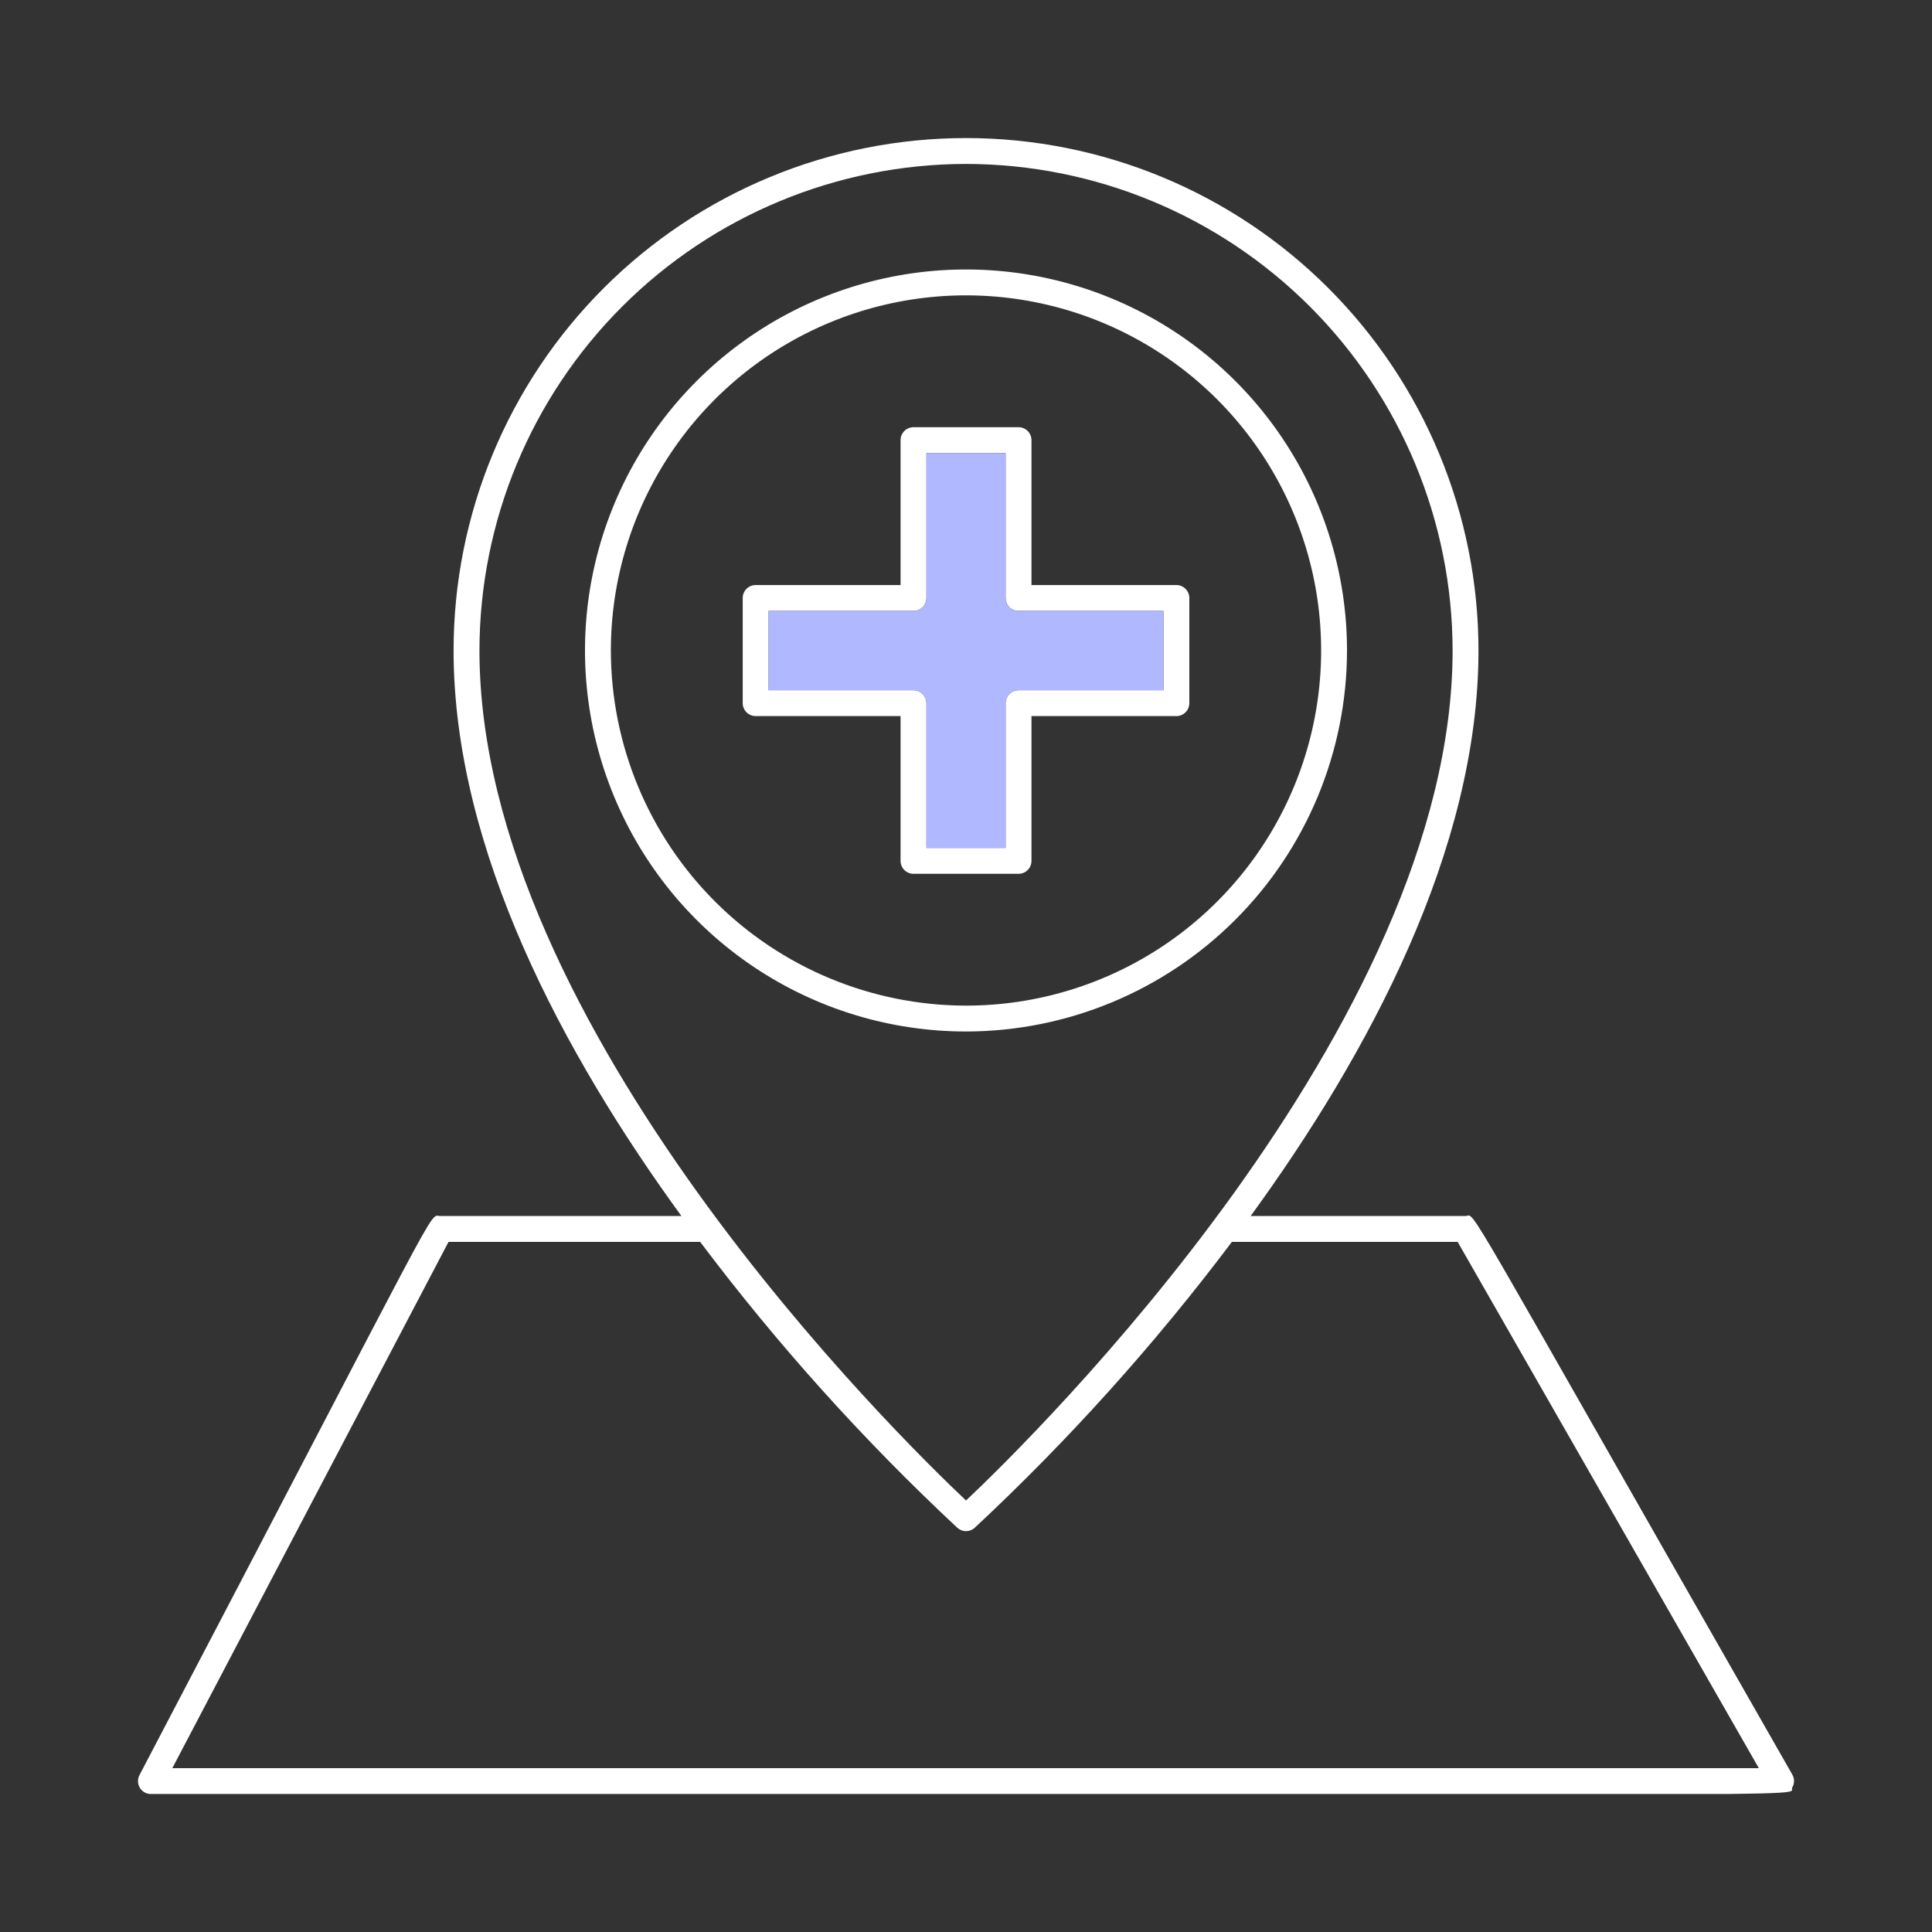
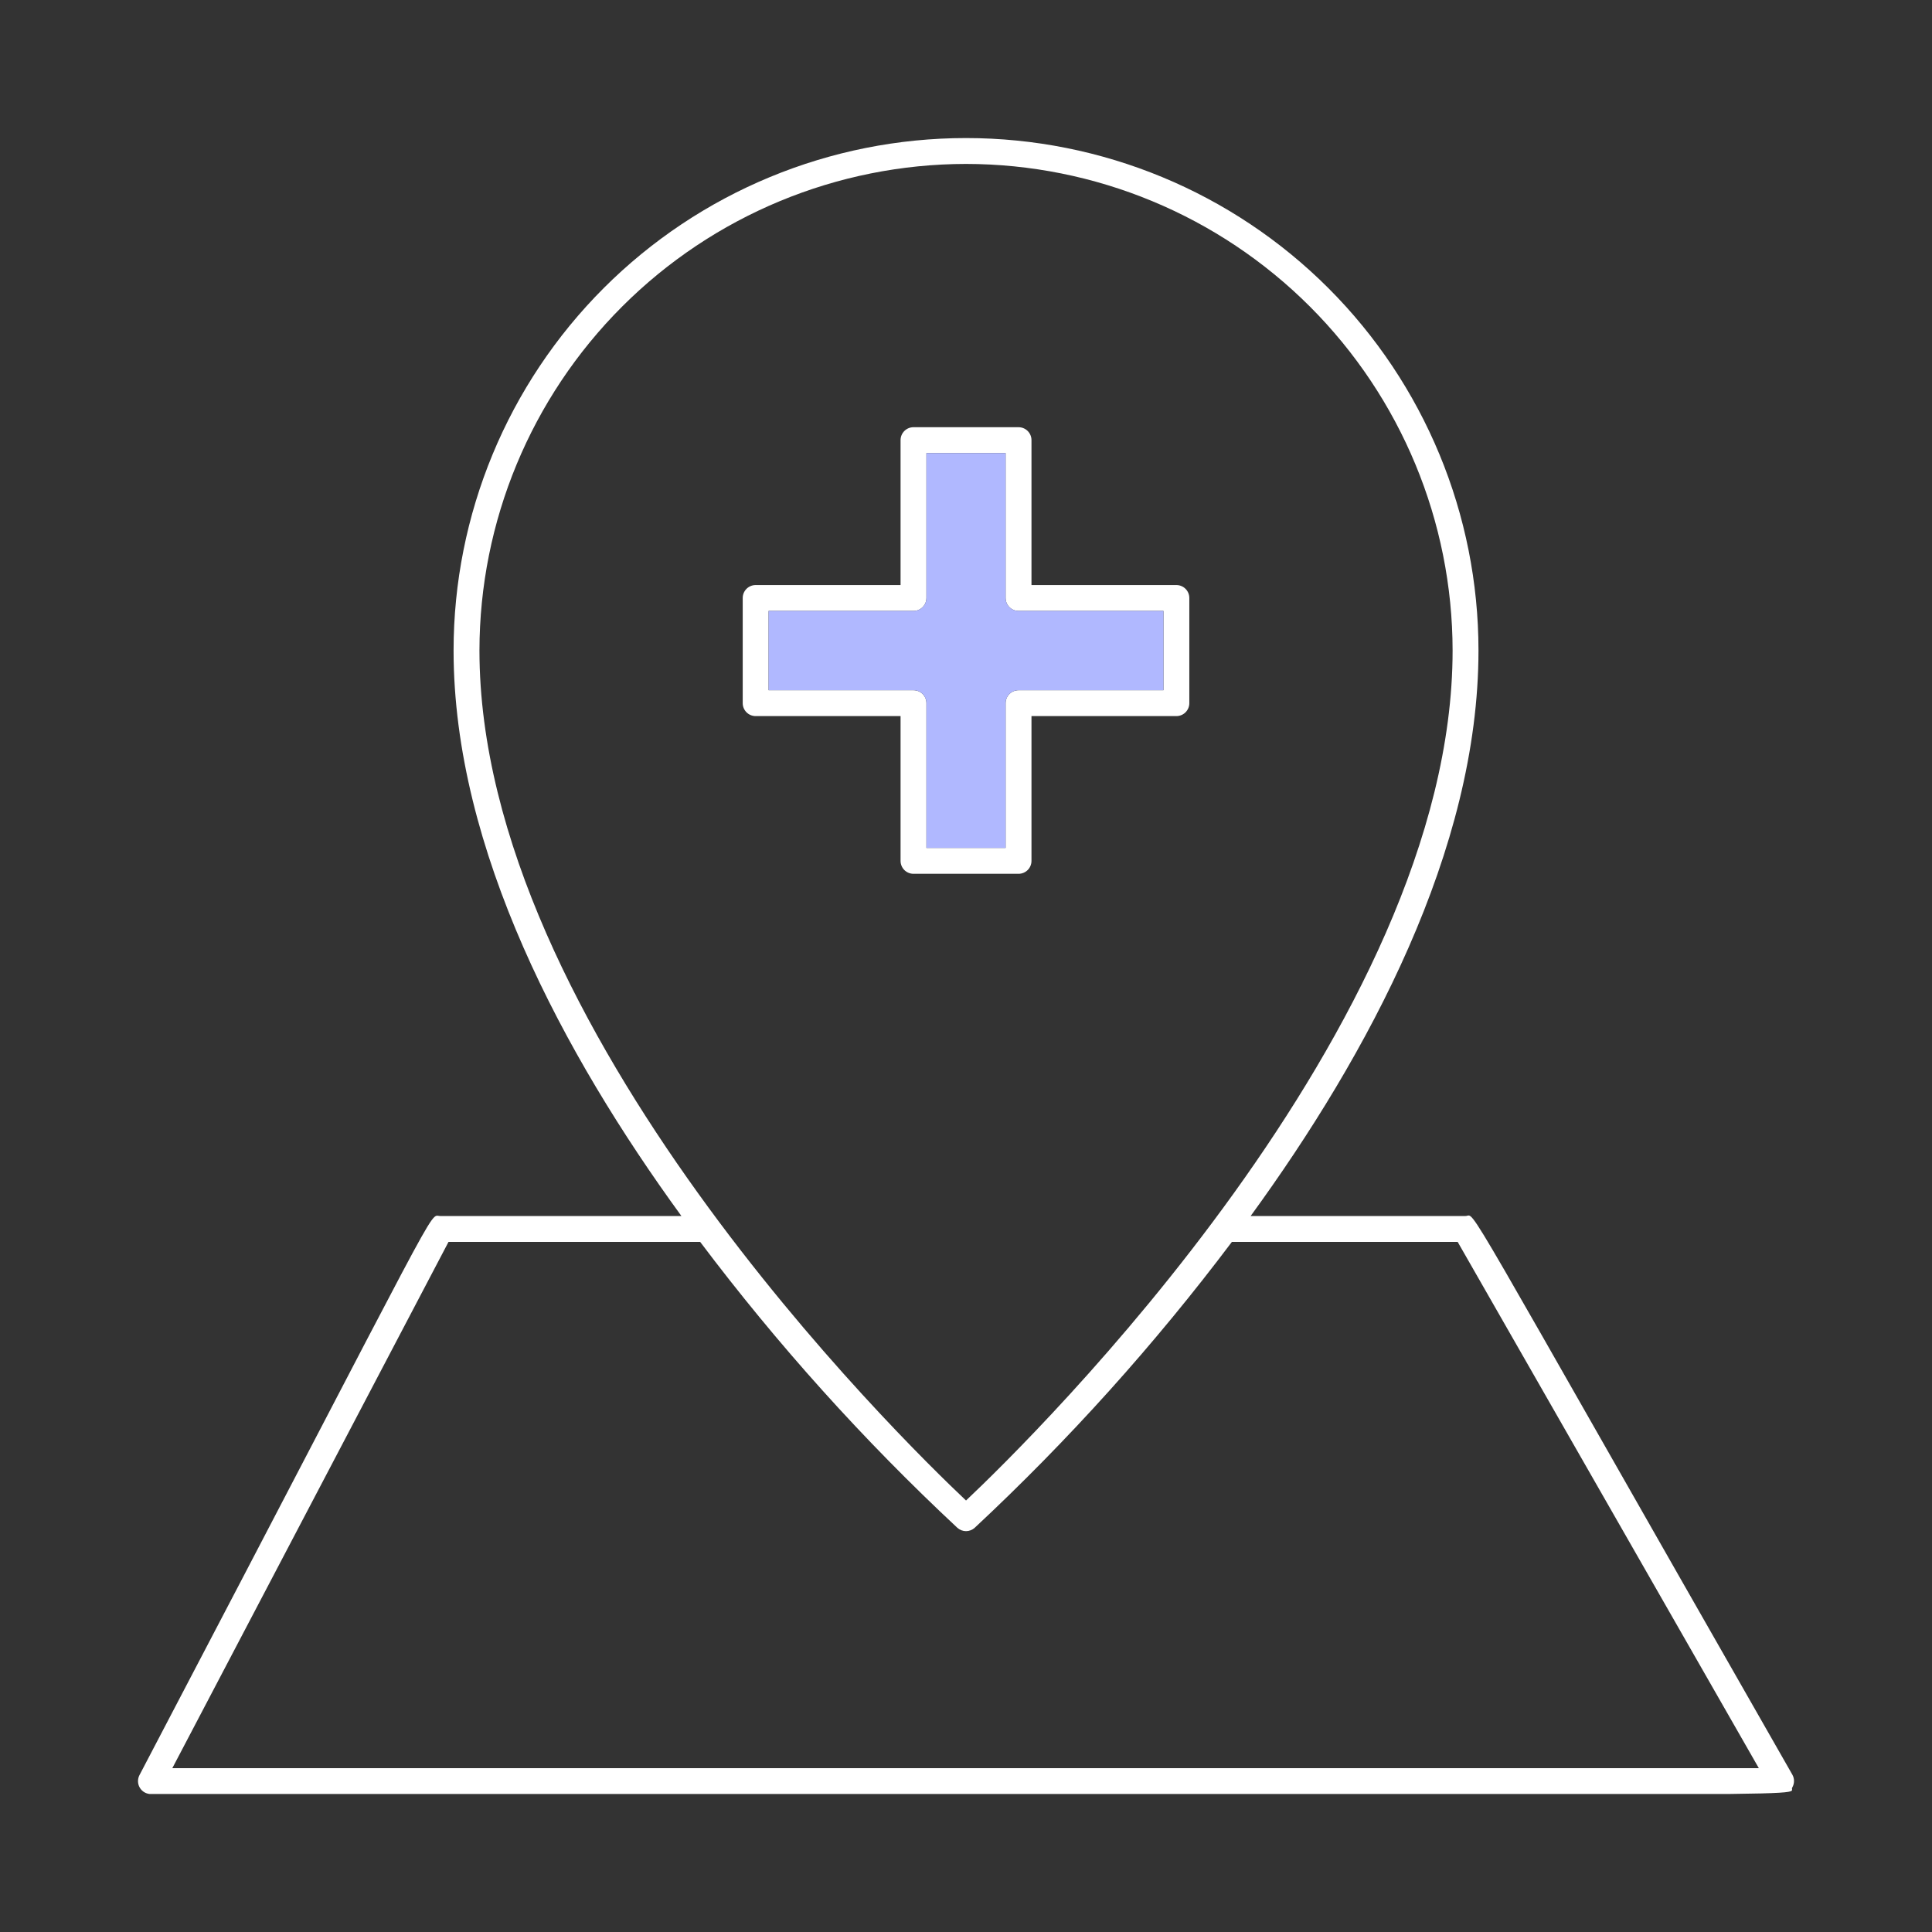
<svg xmlns="http://www.w3.org/2000/svg" width="140" height="140" viewBox="0 0 140 140" fill="none">
  <rect x="0" y="0" width="140" height="140" fill="#333333" stroke="none" />
  <g clip-path="url(#clip0_16181_78502)">
    <path d="M129.88 128.598C105.13 85.294 107.014 88.116 106.199 88.116H90.627C99.149 76.407 107.136 61.566 107.136 47.138C107.136 37.29 103.224 27.844 96.26 20.88C89.296 13.916 79.851 10.004 70.002 10.004C60.153 10.004 50.708 13.916 43.744 20.88C36.78 27.844 32.868 37.29 32.868 47.138C32.868 61.566 40.855 76.407 49.377 88.116H31.893C31.021 88.116 32.539 85.82 10.105 128.635C10.031 128.778 9.995 128.938 10.001 129.099C10.006 129.26 10.053 129.417 10.137 129.554C10.221 129.692 10.339 129.806 10.479 129.884C10.62 129.963 10.778 130.004 10.94 130.004C137.502 130.004 129.468 130.248 129.871 129.535C129.954 129.393 129.999 129.232 130.001 129.068C130.003 128.903 129.961 128.741 129.88 128.598ZM70.002 11.879C79.35 11.889 88.313 15.607 94.923 22.217C101.533 28.827 105.251 37.79 105.261 47.138C105.261 74.326 74.793 104.213 70.002 108.732C65.211 104.213 34.743 74.373 34.743 47.138C34.752 37.79 38.471 28.827 45.081 22.217C51.691 15.607 60.654 11.889 70.002 11.879ZM12.486 128.129L32.502 89.991H50.736C56.332 97.428 62.569 104.361 69.374 110.71C69.546 110.866 69.77 110.952 70.002 110.952C70.234 110.952 70.458 110.866 70.63 110.71C77.435 104.361 83.671 97.428 89.268 89.991H105.627L127.452 128.129H12.486Z" fill="white" />
-     <path d="M97.609 47.137C97.609 41.676 95.99 36.338 92.956 31.798C89.923 27.257 85.611 23.719 80.566 21.629C75.521 19.539 69.969 18.992 64.614 20.058C59.258 21.123 54.339 23.753 50.477 27.614C46.616 31.475 43.986 36.395 42.921 41.75C41.856 47.106 42.403 52.657 44.492 57.702C46.582 62.747 50.121 67.059 54.661 70.093C59.201 73.127 64.539 74.746 70 74.746C77.32 74.739 84.338 71.827 89.515 66.651C94.691 61.475 97.602 54.457 97.609 47.137ZM44.266 47.137C44.266 42.047 45.775 37.072 48.603 32.84C51.43 28.608 55.45 25.309 60.152 23.361C64.854 21.413 70.029 20.904 75.02 21.897C80.013 22.89 84.598 25.341 88.197 28.94C91.796 32.539 94.247 37.124 95.24 42.116C96.233 47.108 95.723 52.282 93.775 56.985C91.828 61.687 88.529 65.706 84.297 68.534C80.065 71.362 75.09 72.871 70 72.871C63.177 72.864 56.636 70.15 51.811 65.326C46.987 60.501 44.273 53.96 44.266 47.137Z" fill="white" />
    <path d="M74.745 62.382V51.891H85.245C85.494 51.891 85.732 51.793 85.908 51.617C86.084 51.441 86.183 51.203 86.183 50.954V43.332C86.183 43.083 86.084 42.845 85.908 42.669C85.732 42.493 85.494 42.395 85.245 42.395H74.745V31.895C74.745 31.646 74.647 31.407 74.471 31.232C74.295 31.056 74.056 30.957 73.808 30.957H66.195C65.947 30.957 65.708 31.056 65.532 31.232C65.357 31.407 65.258 31.646 65.258 31.895V42.395H54.758C54.509 42.395 54.271 42.493 54.095 42.669C53.919 42.845 53.82 43.083 53.82 43.332V50.954C53.82 51.203 53.919 51.441 54.095 51.617C54.271 51.793 54.509 51.891 54.758 51.891H65.258V62.382C65.258 62.631 65.357 62.869 65.532 63.045C65.708 63.221 65.947 63.319 66.195 63.319H73.808C74.056 63.319 74.295 63.221 74.471 63.045C74.647 62.869 74.745 62.631 74.745 62.382ZM72.87 50.954V61.444H67.133V50.954C67.133 50.705 67.034 50.467 66.858 50.291C66.682 50.115 66.444 50.016 66.195 50.016H55.695V44.27H66.195C66.444 44.27 66.682 44.171 66.858 43.995C67.034 43.819 67.133 43.581 67.133 43.332V32.832H72.87V43.332C72.87 43.581 72.969 43.819 73.145 43.995C73.321 44.171 73.559 44.27 73.808 44.27H84.308V50.016H73.808C73.559 50.016 73.321 50.115 73.145 50.291C72.969 50.467 72.87 50.705 72.87 50.954Z" fill="white" />
    <path d="M72.87 50.954V61.444H67.133V50.954C67.133 50.705 67.034 50.467 66.858 50.291C66.682 50.115 66.444 50.016 66.195 50.016H55.695V44.27H66.195C66.444 44.27 66.682 44.171 66.858 43.995C67.034 43.819 67.133 43.581 67.133 43.332V32.832H72.87V43.332C72.87 43.581 72.969 43.819 73.145 43.995C73.321 44.171 73.559 44.27 73.808 44.27H84.308V50.016H73.808C73.559 50.016 73.321 50.115 73.145 50.291C72.969 50.467 72.87 50.705 72.87 50.954Z" fill="#B0B8FF" />
  </g>
  <defs>
    <clipPath id="clip0_16181_78502">
      <rect width="120" height="120" fill="white" transform="translate(10 10)" />
    </clipPath>
  </defs>
</svg>